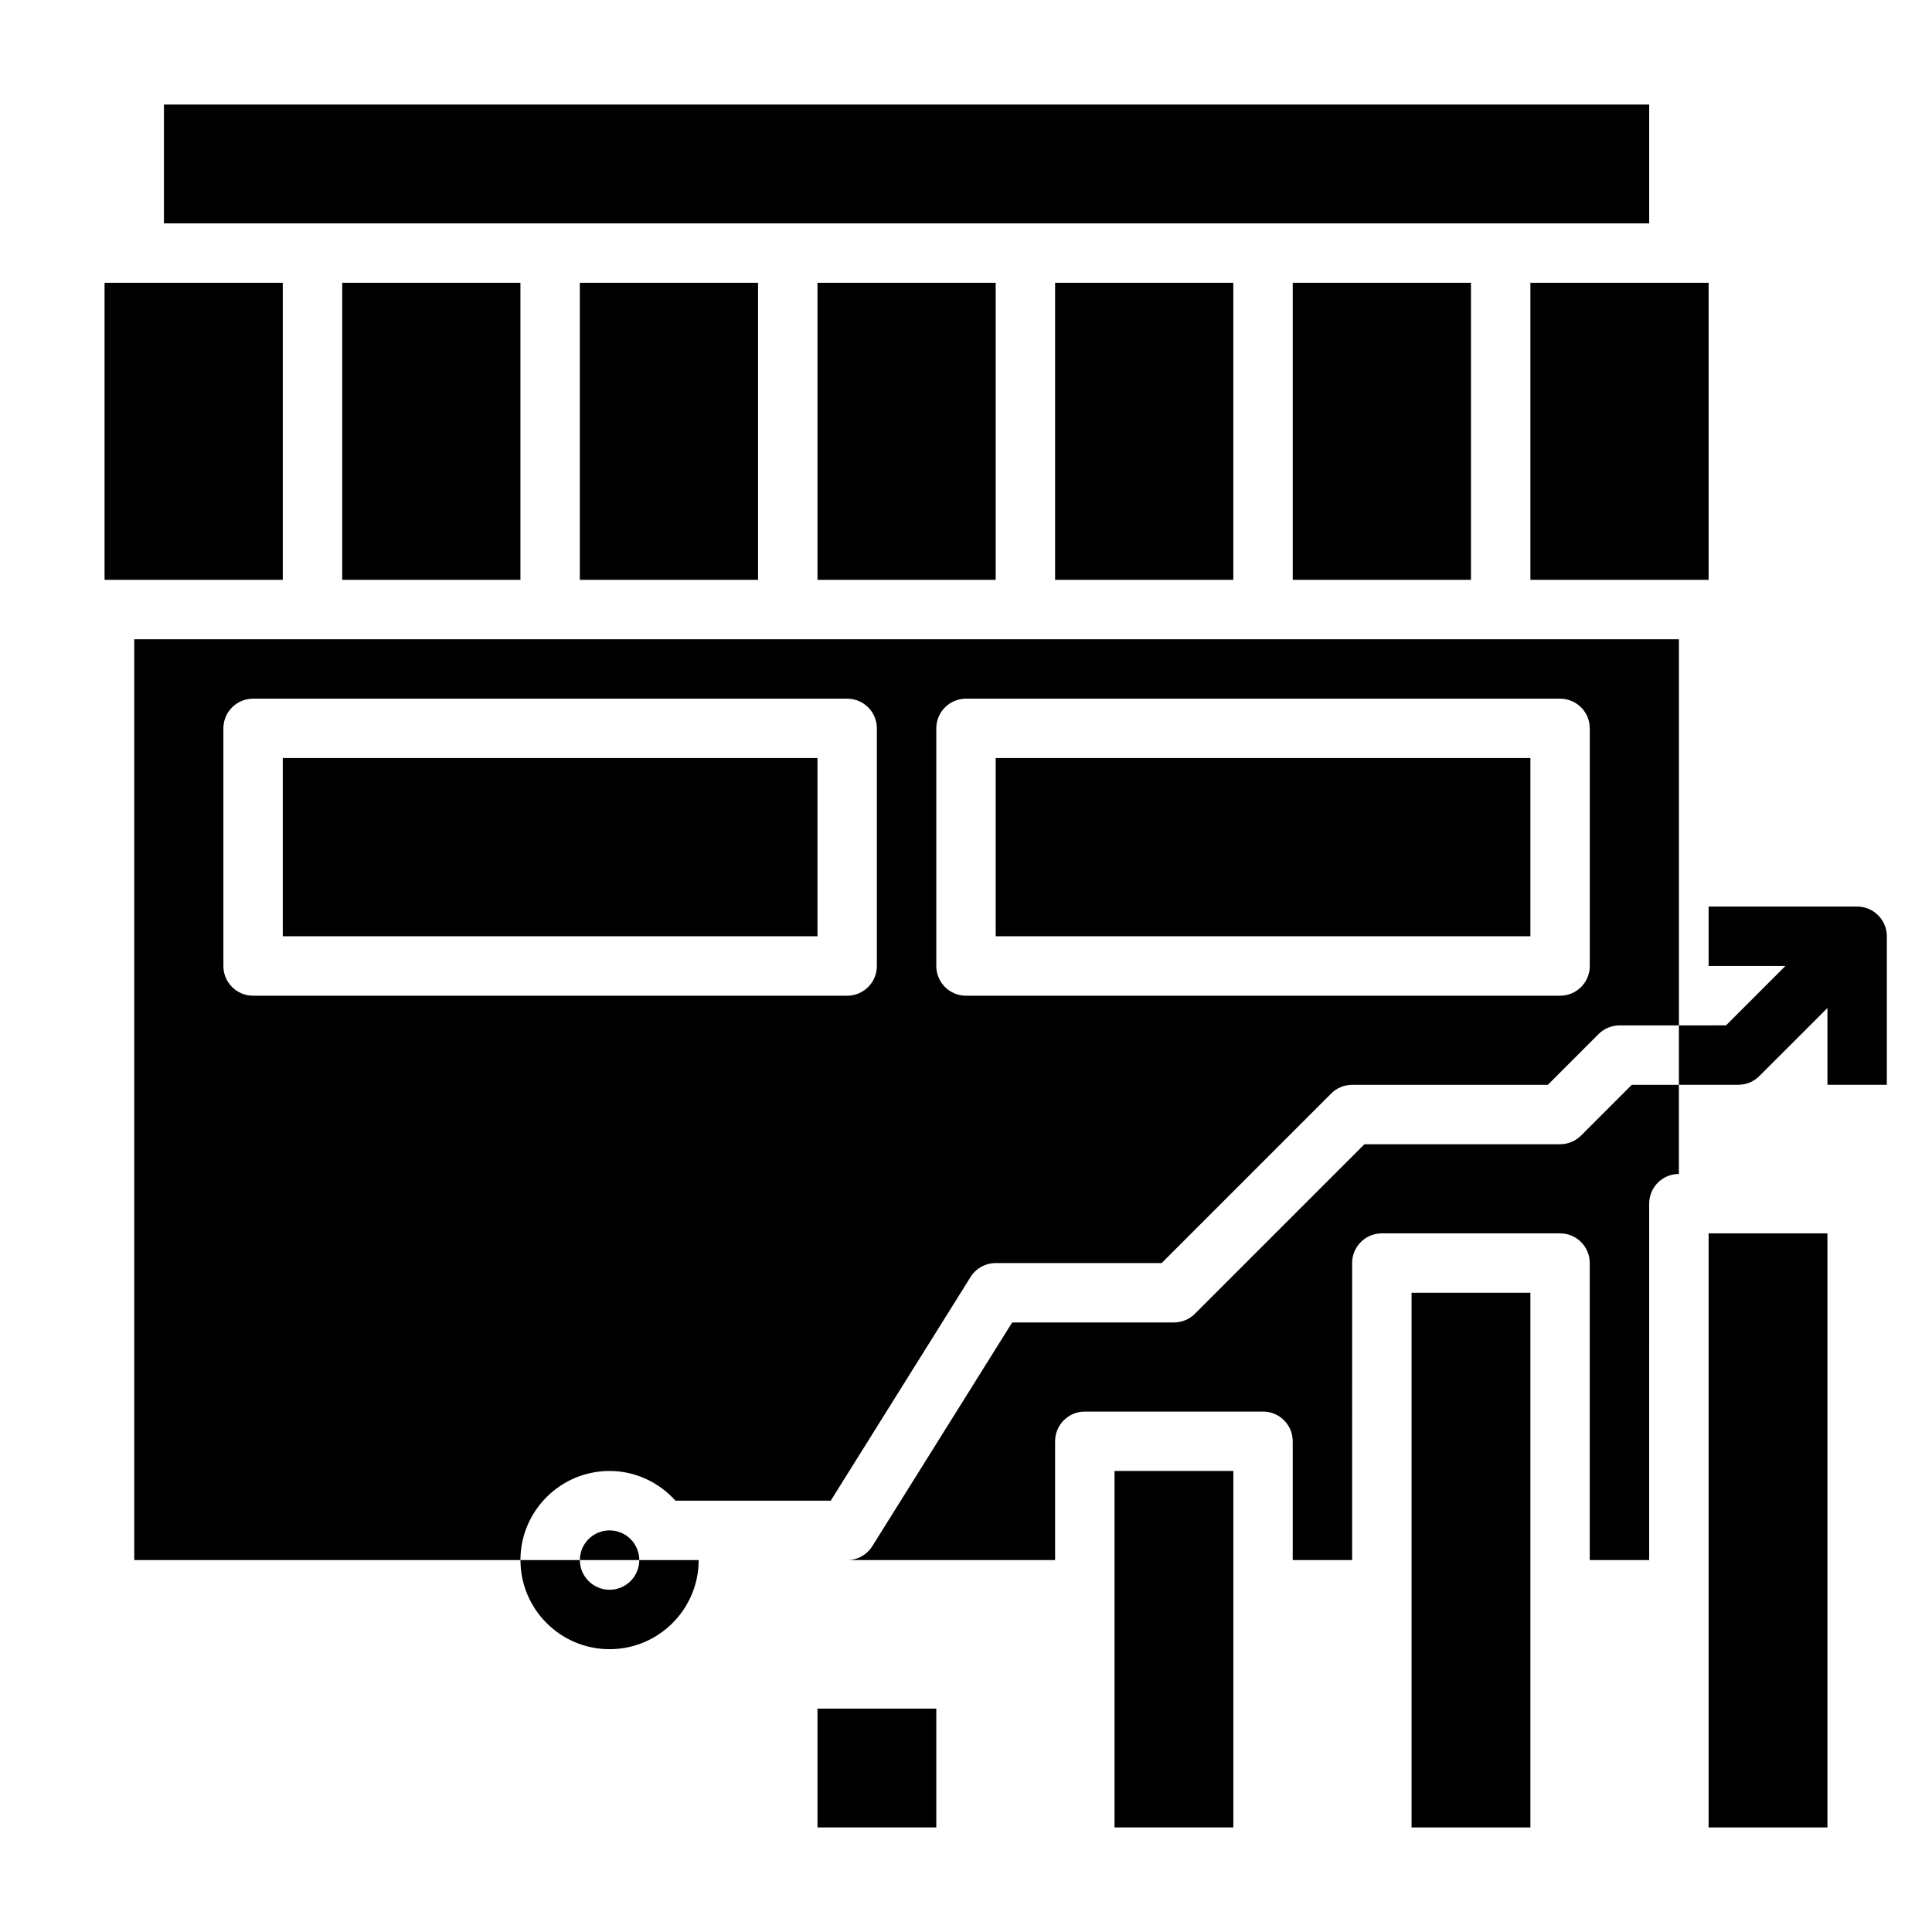
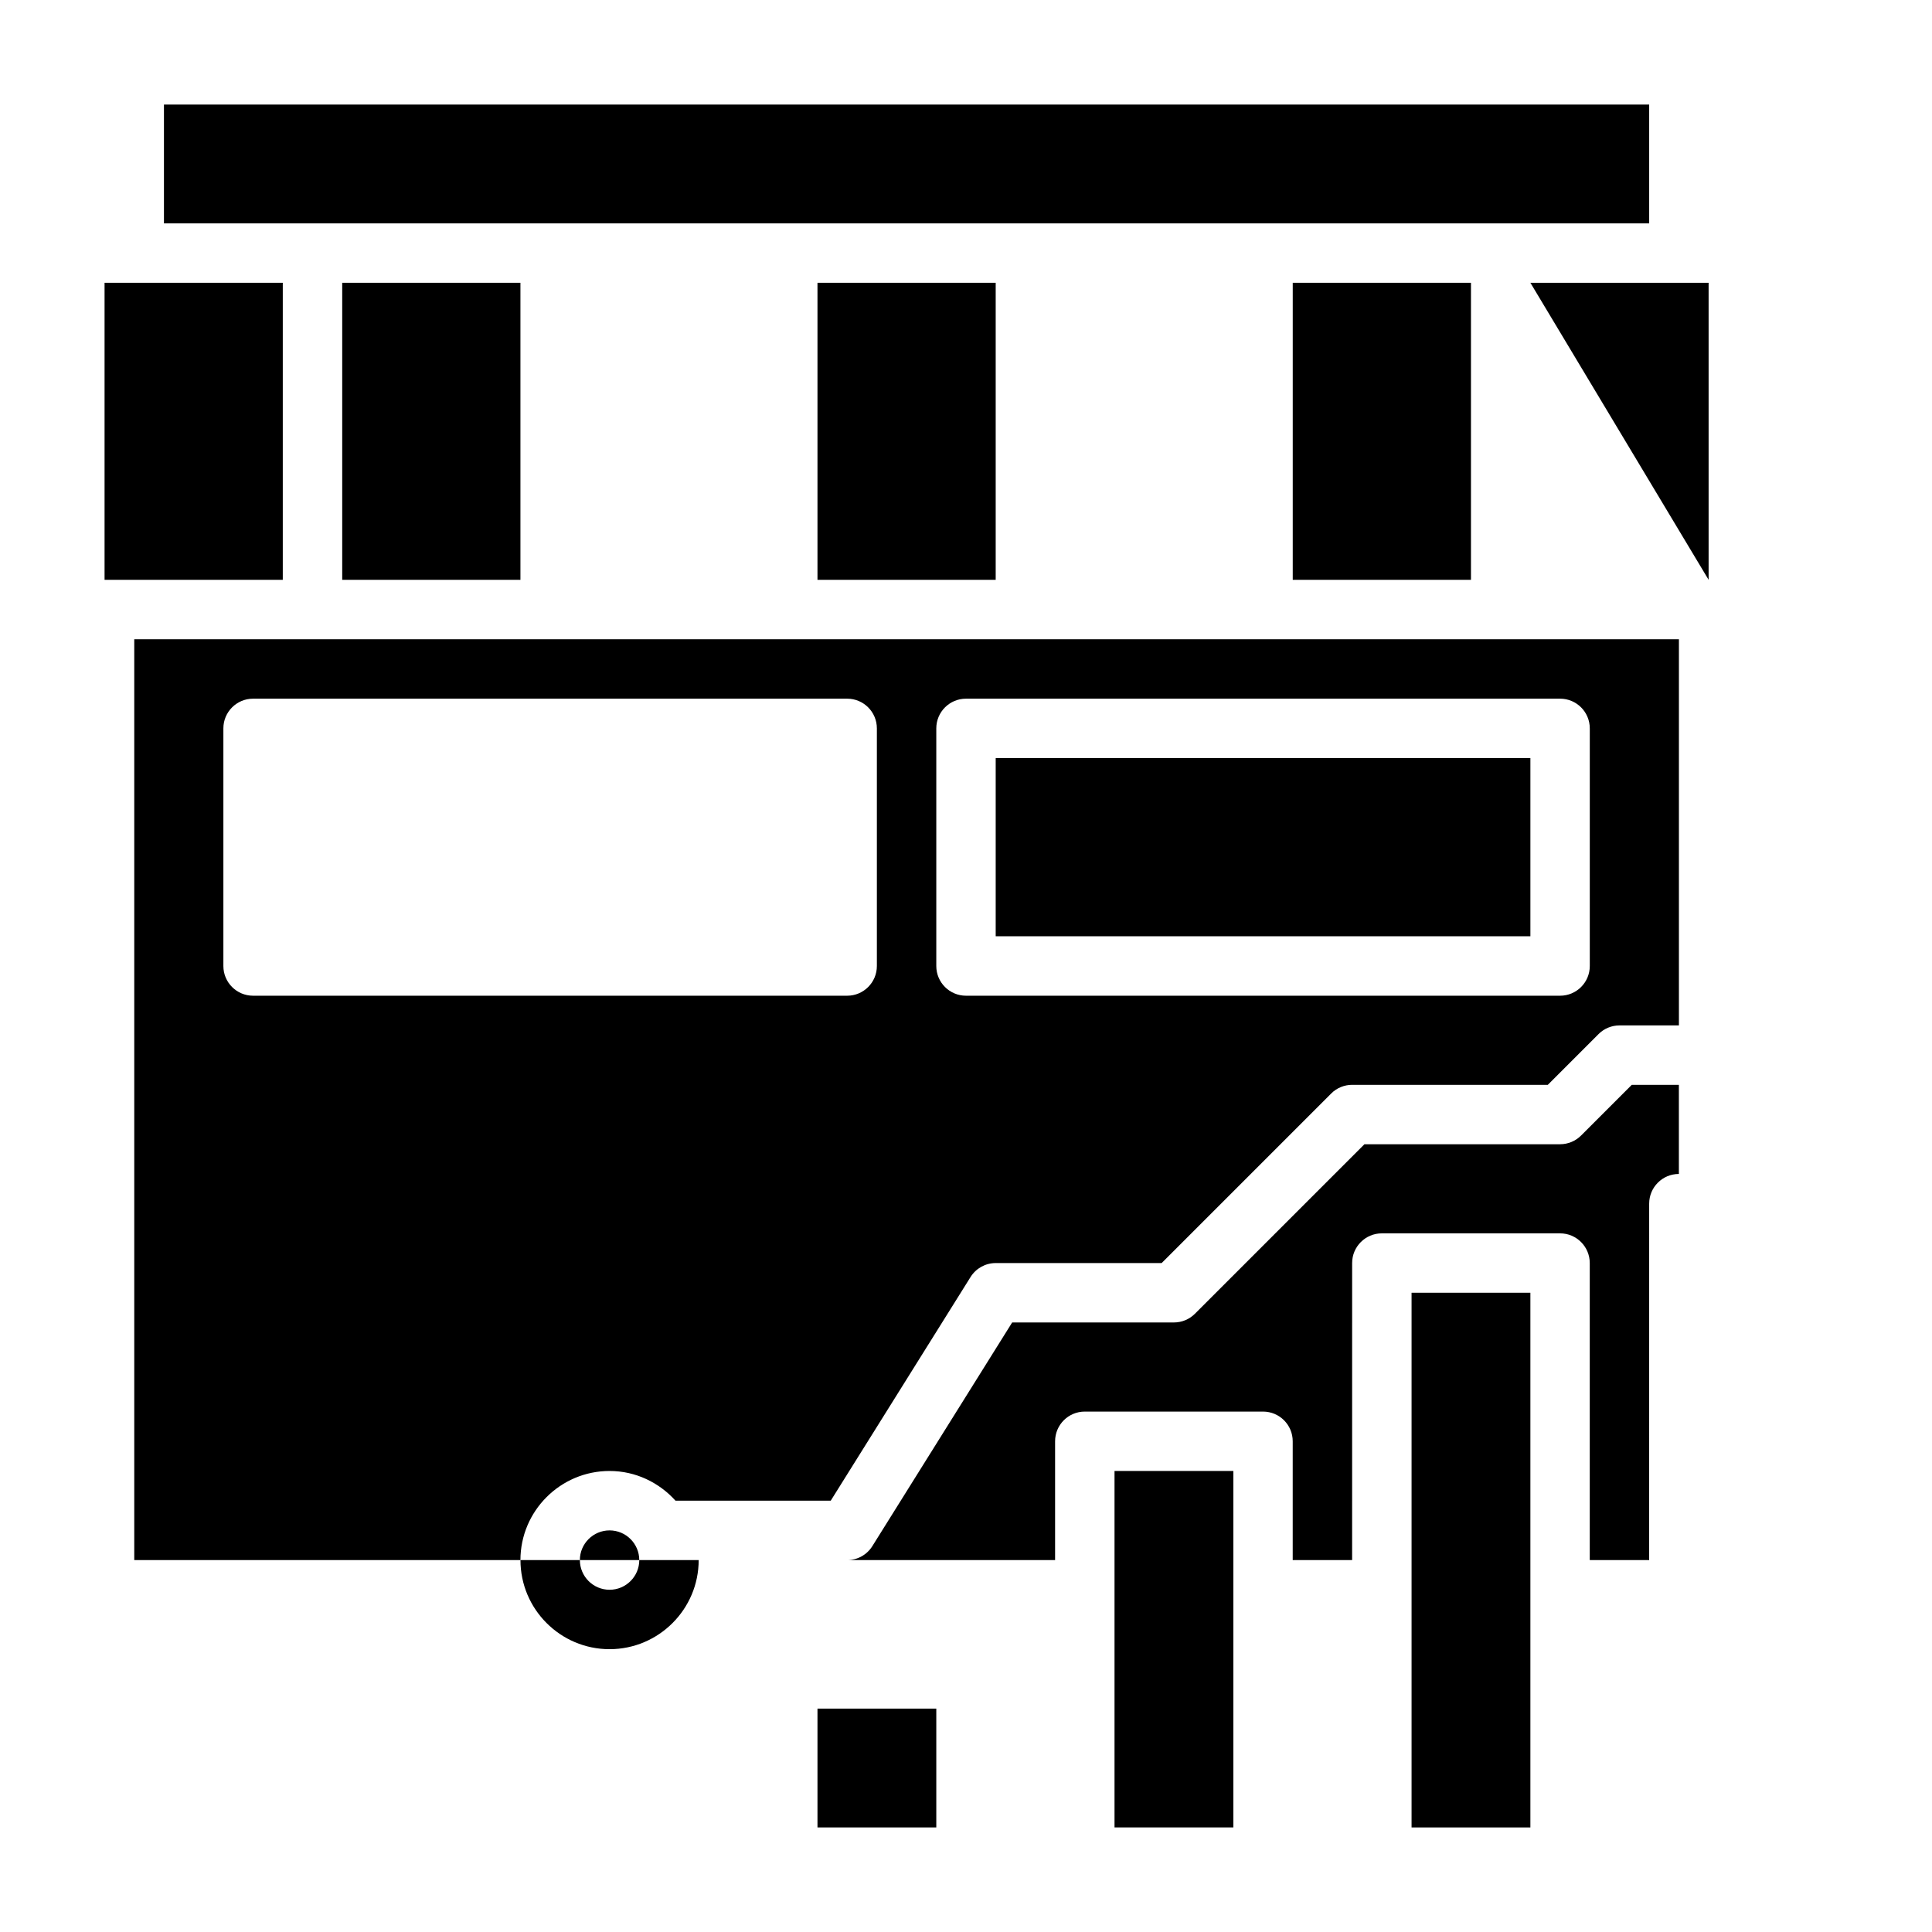
<svg xmlns="http://www.w3.org/2000/svg" fill="#000000" width="800px" height="800px" version="1.1" viewBox="144 144 512 512">
  <g>
    <path d="m360.64 596.8h31.488v31.488h-31.488z" />
    <path d="m486.59 218.94h47.23v78.719h-47.23z" />
-     <path d="m423.61 218.94h47.23v78.719h-47.23z" />
    <path d="m439.36 533.82h31.488v94.465h-31.488z" />
    <path d="m518.08 486.59h31.488v141.7h-31.488z" />
-     <path d="m549.57 218.94h47.23v78.719h-47.23z" />
+     <path d="m549.57 218.94h47.23v78.719z" />
    <path d="m171.71 218.94h47.23v78.719h-47.23z" />
    <path d="m187.45 171.71h393.6v31.488h-393.6z" />
-     <path d="m297.66 218.94h47.23v78.719h-47.23z" />
    <path d="m234.69 218.94h47.23v78.719h-47.23z" />
    <path d="m360.64 218.94h47.23v78.719h-47.23z" />
-     <path d="m596.8 470.85h31.488v157.44h-31.488z" />
    <path d="m407.87 344.89h141.7v47.23h-141.7z" />
    <path d="m563 444.93c-1.473 1.477-3.473 2.305-5.566 2.305h-51.844l-44.926 44.926c-1.473 1.48-3.473 2.305-5.566 2.305h-42.863l-37.055 59.277c-1.438 2.301-3.957 3.699-6.672 3.699h55.105v-31.488c0-4.344 3.519-7.871 7.871-7.871h47.23c4.352 0 7.871 3.527 7.871 7.871v31.488h15.742l0.004-78.719c0-4.344 3.519-7.871 7.871-7.871h47.23c4.352 0 7.871 3.527 7.871 7.871v78.719h15.742l0.004-94.461c0-4.344 3.519-7.871 7.871-7.871v-23.617h-12.484z" />
-     <path d="m636.16 384.25h-39.359v15.742h20.355l-15.742 15.742-12.488 0.004v15.742h15.742c2.094 0 4.094-0.828 5.566-2.305l18.055-18.051v20.359h15.742v-39.359c0-4.348-3.519-7.875-7.871-7.875z" />
    <path d="m179.58 313.41v244.03h102.34c0-13.02 10.598-23.617 23.617-23.617 6.949 0 13.145 3.078 17.477 7.871h41.141l37.055-59.277c1.43-2.293 3.949-3.695 6.664-3.695h43.973l44.926-44.926c1.473-1.48 3.473-2.305 5.566-2.305h51.844l13.438-13.438c1.473-1.48 3.473-2.309 5.566-2.309h15.742v-102.34zm196.8 86.594c0 4.344-3.519 7.871-7.871 7.871h-157.44c-4.352 0-7.871-3.527-7.871-7.871v-62.977c0-4.344 3.519-7.871 7.871-7.871h157.44c4.352 0 7.871 3.527 7.871 7.871zm188.93 0c0 4.344-3.519 7.871-7.871 7.871h-157.44c-4.352 0-7.871-3.527-7.871-7.871v-62.977c0-4.344 3.519-7.871 7.871-7.871h157.44c4.352 0 7.871 3.527 7.871 7.871z" />
    <path d="m305.54 581.05c13.02 0 23.617-10.598 23.617-23.617h-15.742c0 4.336-3.527 7.871-7.871 7.871s-7.871-3.535-7.871-7.871h-15.742c-0.008 13.023 10.59 23.617 23.609 23.617z" />
    <path d="m305.54 549.57c-4.344 0-7.871 3.535-7.871 7.871h15.742c0-4.336-3.527-7.871-7.871-7.871z" />
-     <path d="m218.94 344.89h141.7v47.23h-141.7z" />
  </g>
</svg>